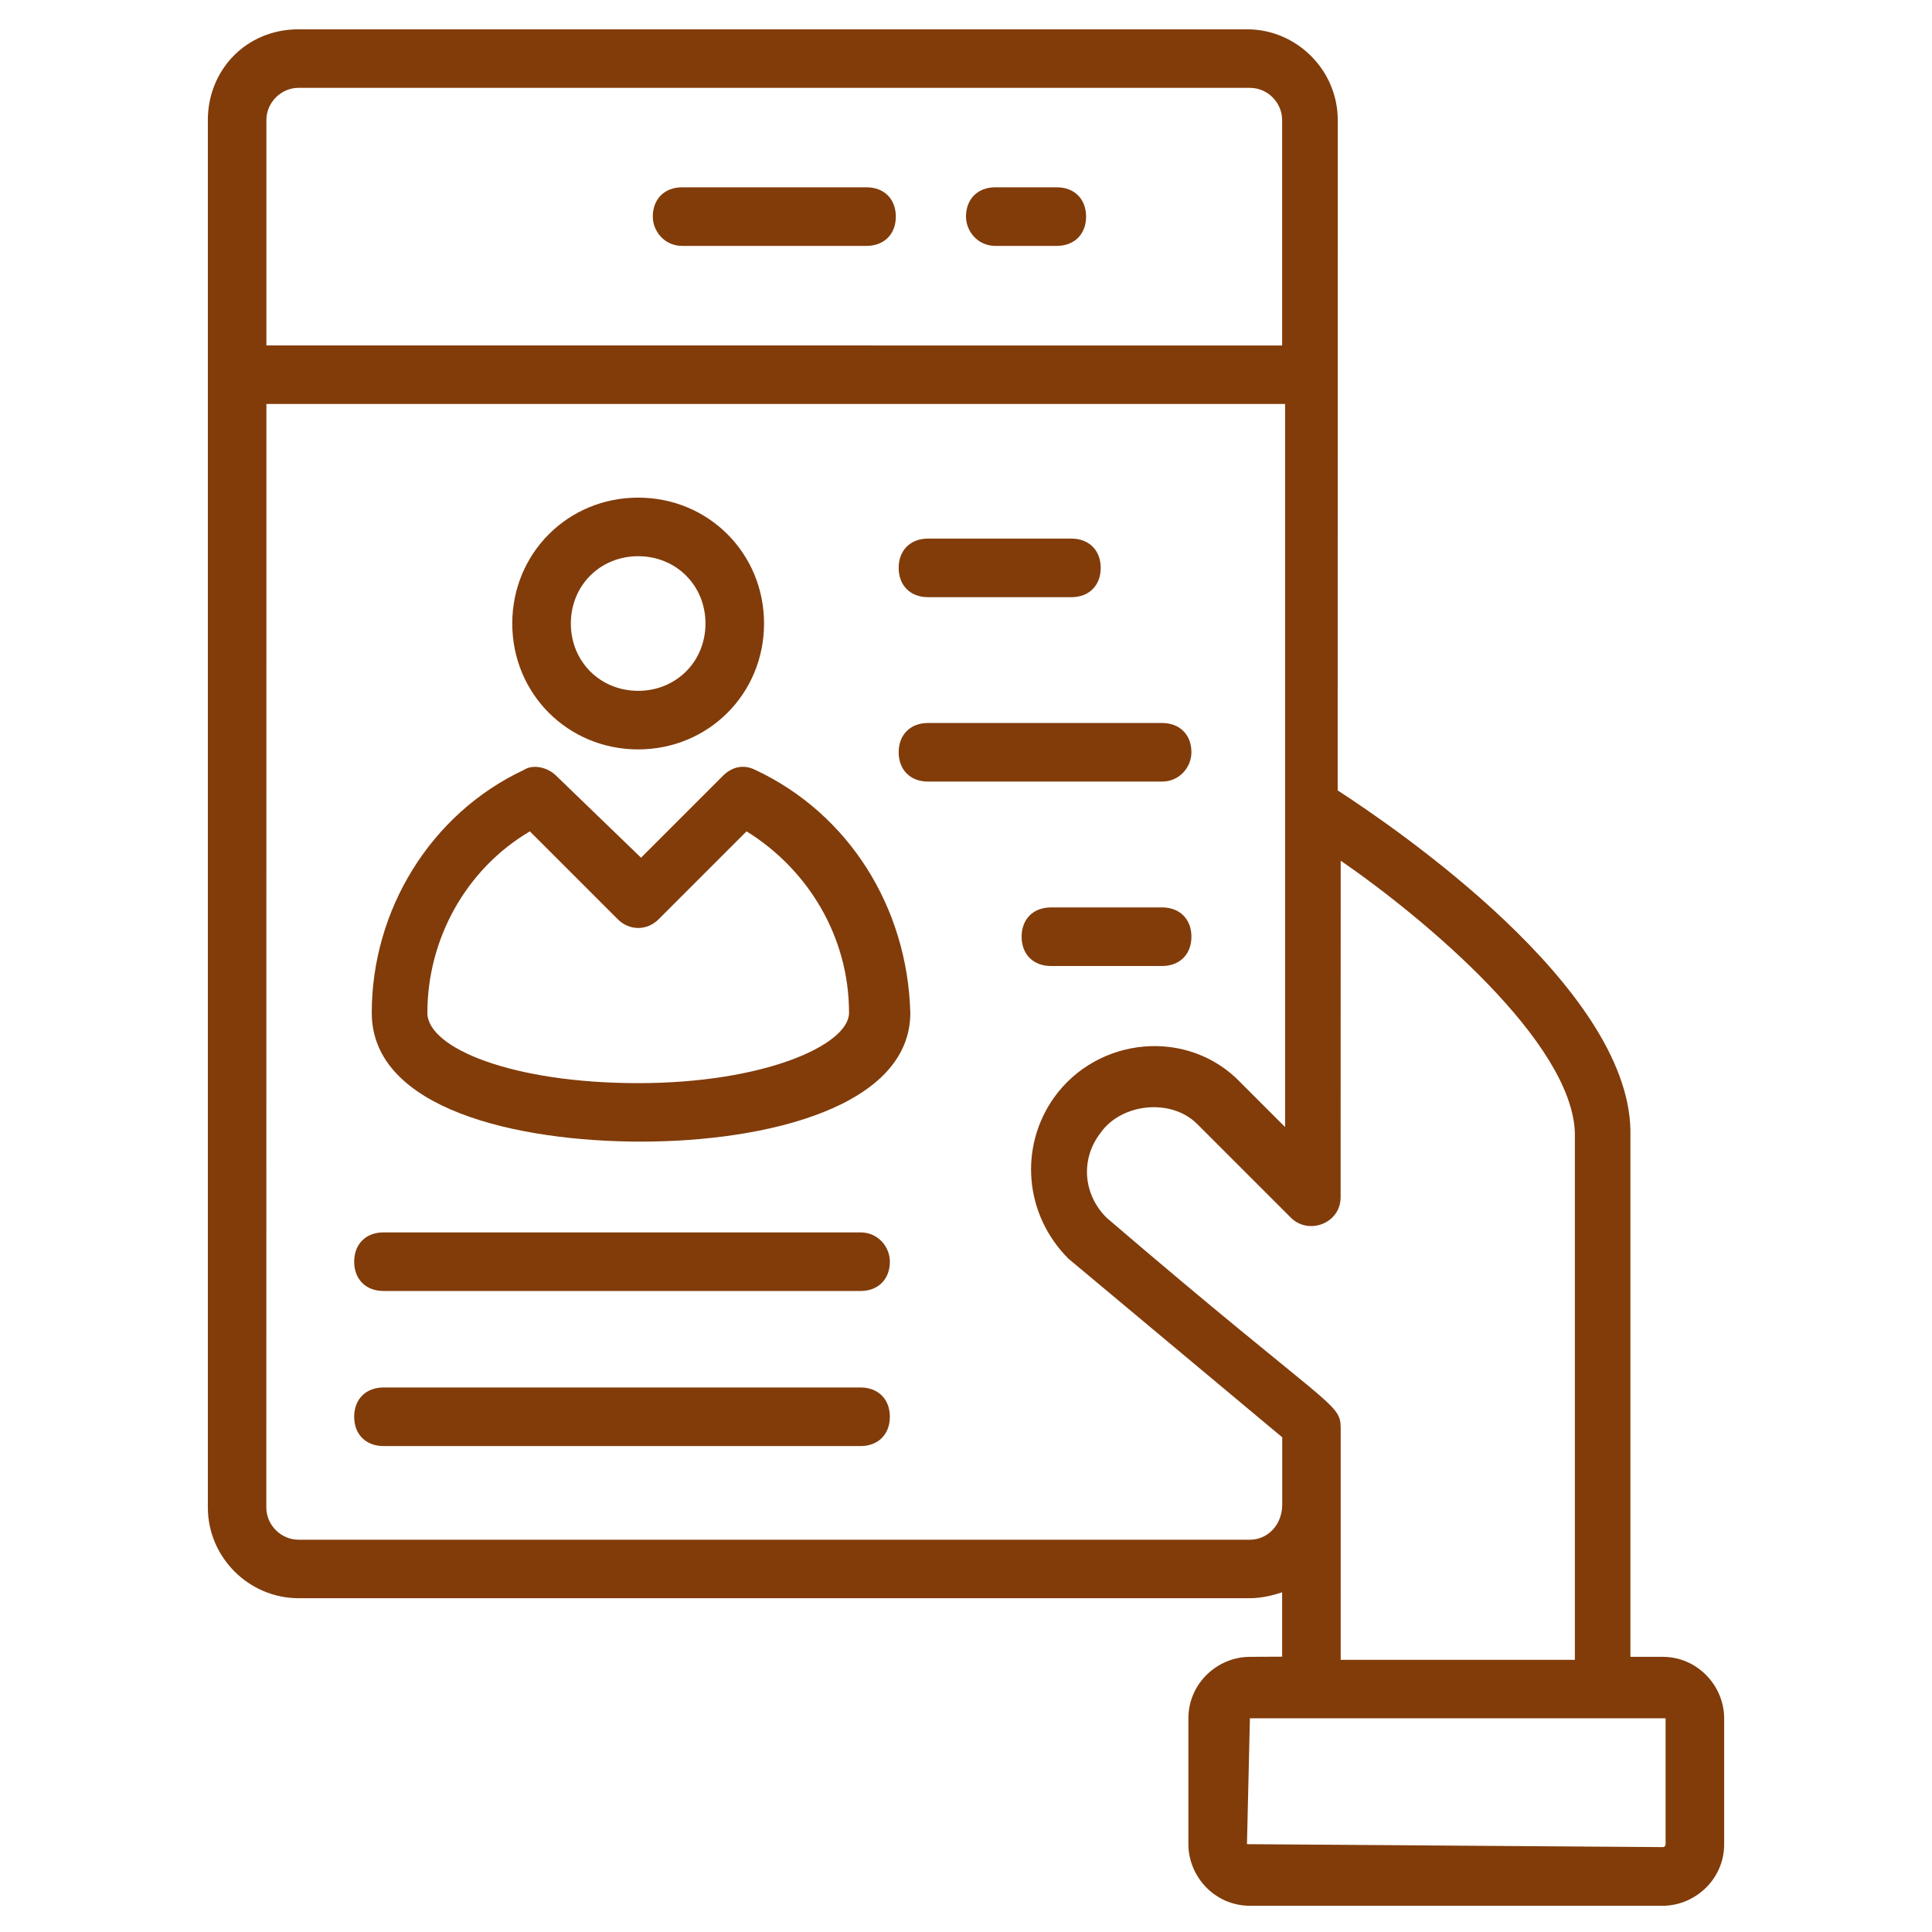
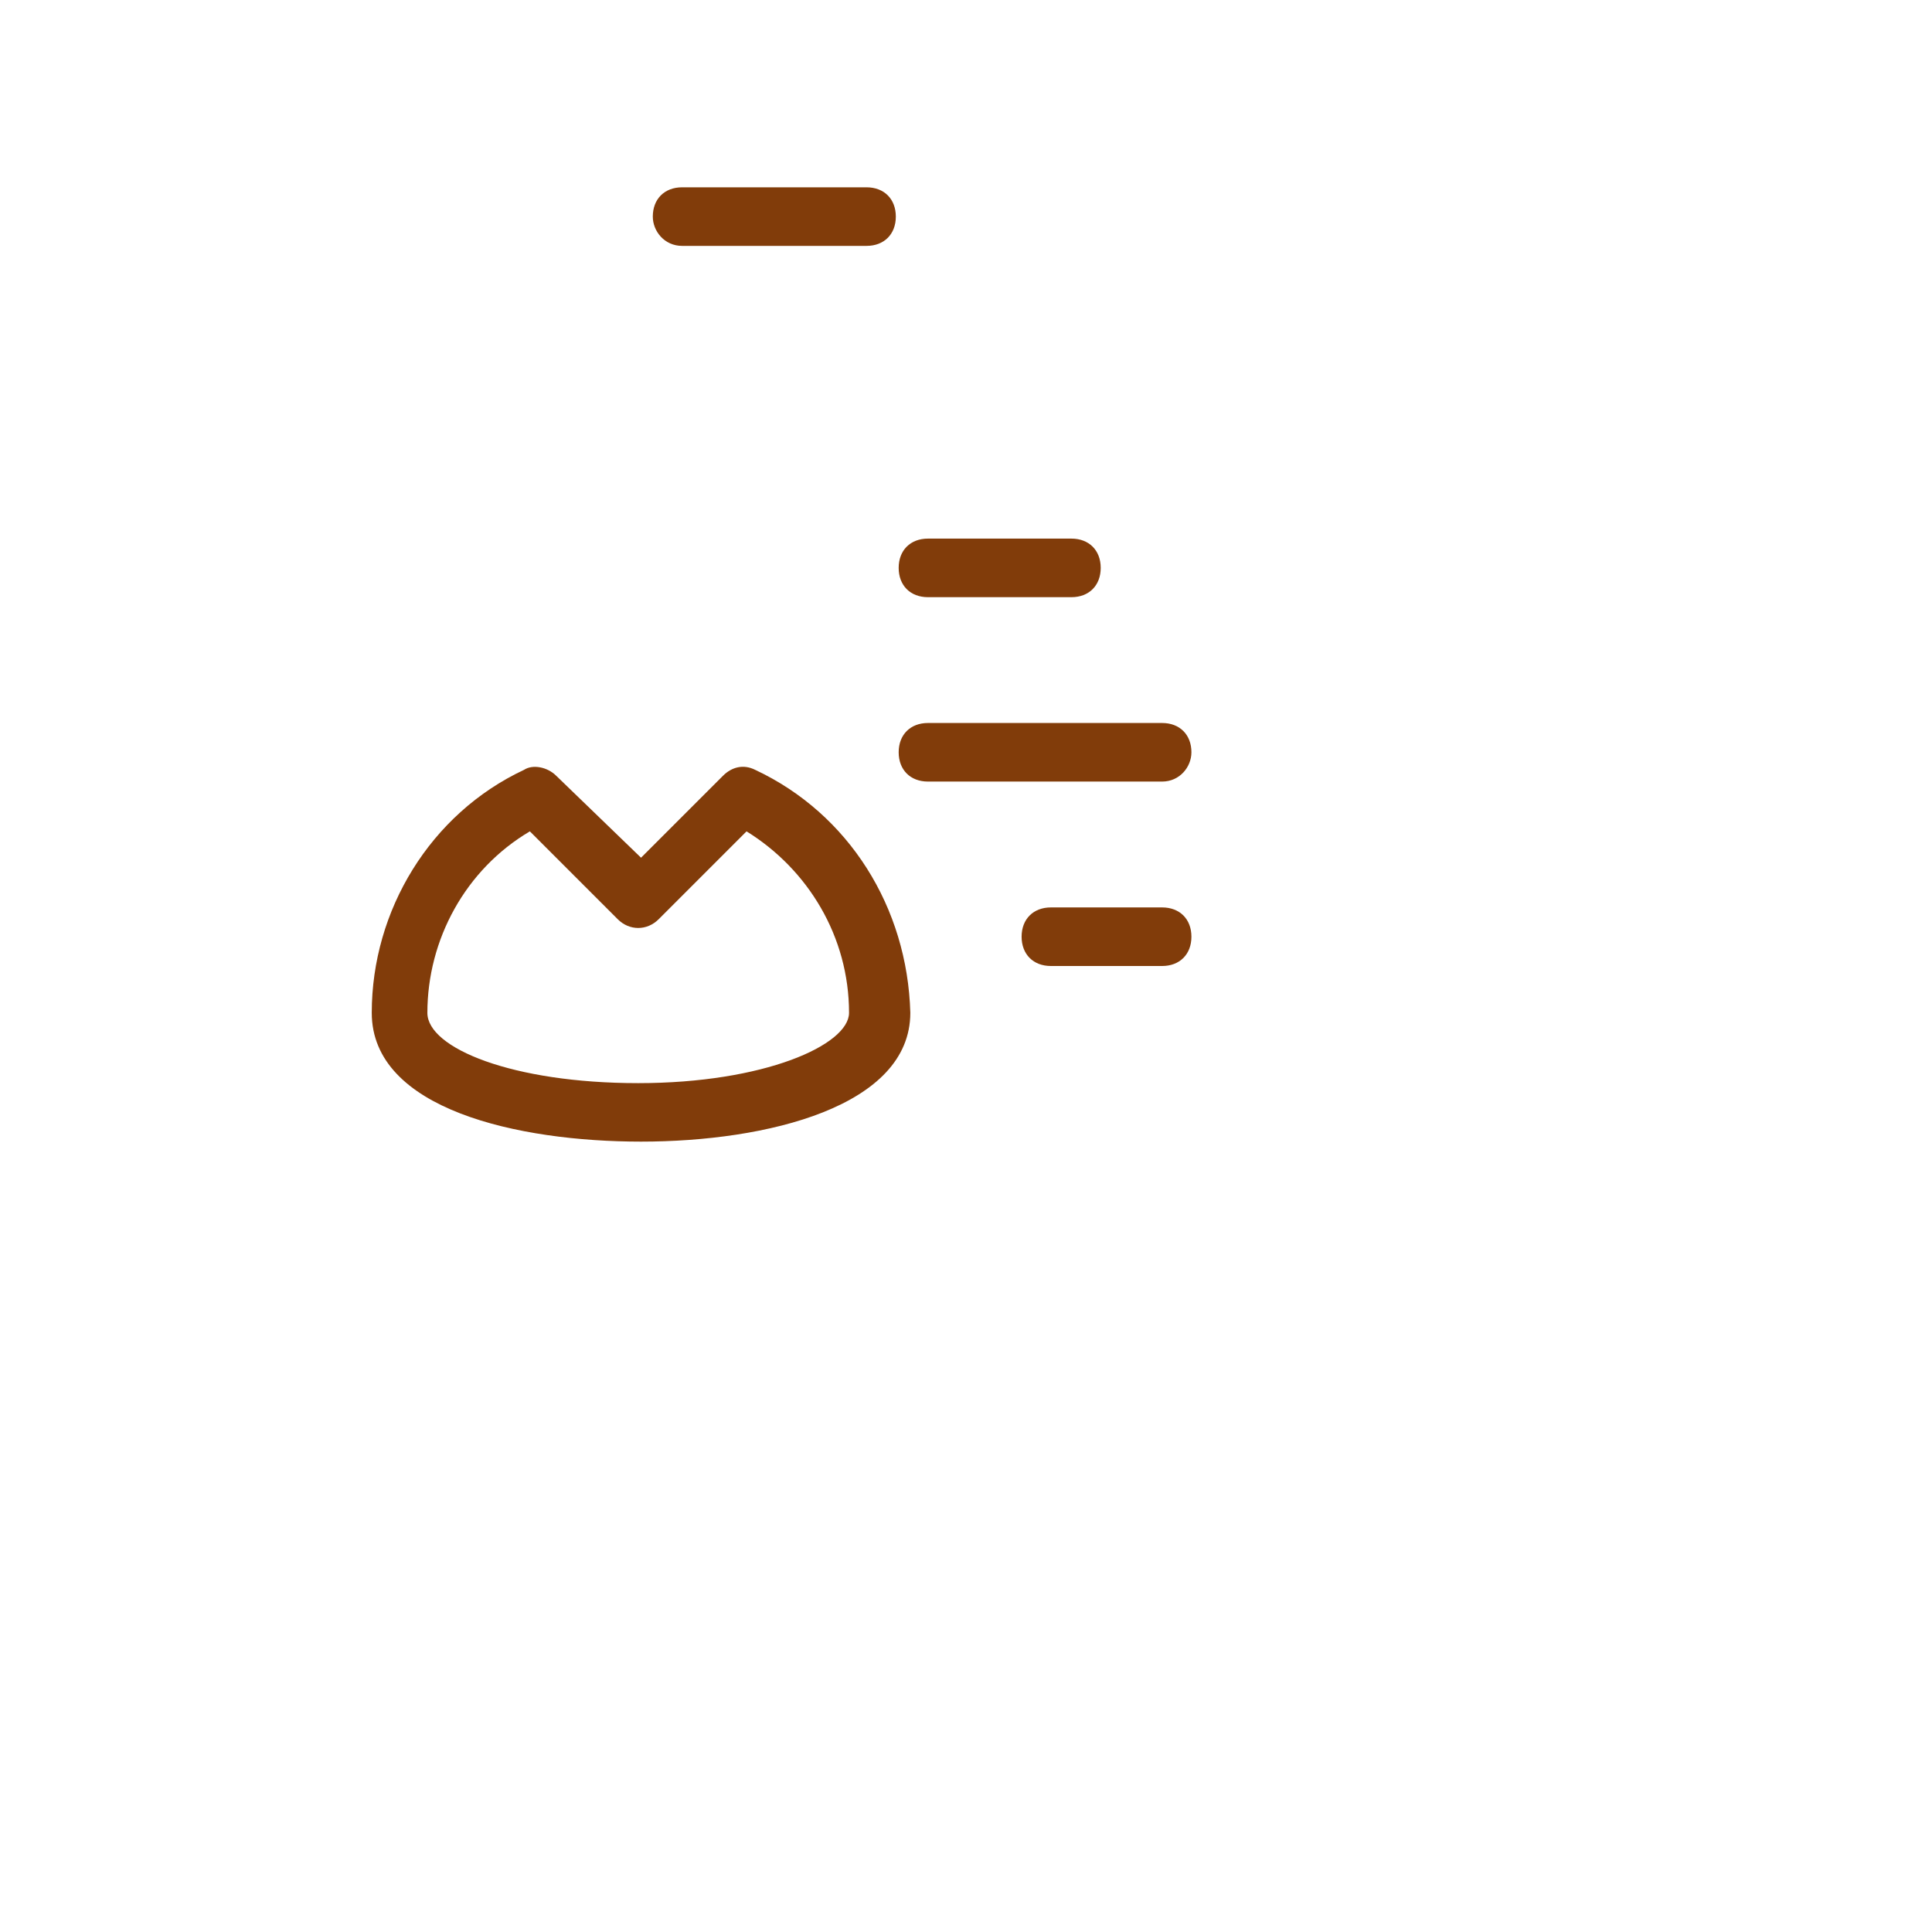
<svg xmlns="http://www.w3.org/2000/svg" width="100pt" height="100pt" version="1.1" viewBox="0 0 100 100">
  <g fill="#813c0a">
-     <path d="m64.695 85.758c-1.668 0-3.184 1.363-3.184 3.184v6.516c0 1.668 1.363 3.184 3.184 3.184h21.363c1.668 0 3.184-1.363 3.184-3.184v-6.516c0-1.668-1.363-3.184-3.184-3.184h-1.668v-27.273c-0.152-7.426-12.121-15.605-15.152-17.574l0.004-34.699c0-2.574-2.121-4.695-4.695-4.695h-49.094c-2.727 0-4.695 2.121-4.695 4.695v71.816c0 2.574 2.121 4.695 4.695 4.695h49.242c0.605 0 1.211-0.152 1.668-0.305v3.332zm21.516 3.18v6.516s0 0.152-0.152 0.152l-21.516-0.152 0.152-6.516zm-70.758-84.391h49.242c0.91 0 1.668 0.758 1.668 1.668v11.668l-52.574-0.004v-11.668c0-0.906 0.758-1.664 1.664-1.664zm49.242 75.148h-49.242c-0.91 0-1.668-0.758-1.668-1.668l0.004-57.117h52.727v37.426l-2.273-2.273c-2.727-2.879-7.426-2.426-9.695 0.758-1.816 2.574-1.516 6.062 0.758 8.332l11.062 9.242v3.484c-0.004 1.059-0.762 1.816-1.672 1.816zm4.699-5.758c0-1.363-0.453-0.91-12.121-10.91-1.211-1.211-1.363-3.031-0.305-4.394 1.062-1.516 3.637-1.816 5-0.453l4.848 4.848c0.91 0.91 2.574 0.305 2.574-1.062l0.004-17.418c4.394 3.031 11.969 9.395 12.121 14.09v27.273h-12.121z" />
    <path d="m35.305 12.727h9.547c0.91 0 1.516-0.605 1.516-1.516 0-0.91-0.605-1.516-1.516-1.516h-9.547c-0.91 0-1.516 0.605-1.516 1.516 0 0.758 0.605 1.516 1.516 1.516z" />
-     <path d="m51.516 12.727h3.184c0.91 0 1.516-0.605 1.516-1.516 0-0.91-0.605-1.516-1.516-1.516h-3.184c-0.91 0-1.516 0.605-1.516 1.516 0 0.758 0.605 1.516 1.516 1.516z" />
    <path d="m48.031 30.91h7.426c0.91 0 1.516-0.605 1.516-1.516 0-0.91-0.605-1.516-1.516-1.516h-7.426c-0.91 0-1.516 0.605-1.516 1.516 0 0.91 0.605 1.516 1.516 1.516z" />
    <path d="m61.668 38.938c0-0.91-0.605-1.516-1.516-1.516h-12.121c-0.91 0-1.516 0.605-1.516 1.516s0.605 1.516 1.516 1.516h12.121c0.91 0 1.516-0.758 1.516-1.516z" />
    <path d="m60.152 50c0.91 0 1.516-0.605 1.516-1.516s-0.605-1.516-1.516-1.516h-5.758c-0.91 0-1.516 0.605-1.516 1.516s0.605 1.516 1.516 1.516z" />
-     <path d="m33.031 38.789c3.637 0 6.516-2.879 6.516-6.516 0-3.637-2.879-6.516-6.516-6.516s-6.516 2.879-6.516 6.516c0 3.637 2.879 6.516 6.516 6.516zm0-10c1.969 0 3.484 1.516 3.484 3.484s-1.516 3.484-3.484 3.484-3.484-1.516-3.484-3.484 1.516-3.484 3.484-3.484z" />
    <path d="m39.09 39.848c-0.605-0.305-1.211-0.152-1.668 0.305l-4.242 4.242-4.391-4.242c-0.453-0.453-1.211-0.605-1.668-0.305-4.848 2.273-7.879 7.273-7.879 12.574 0 5 7.574 6.668 13.938 6.668 6.516 0 13.938-1.816 13.938-6.668-0.148-5.453-3.18-10.301-8.027-12.574zm-6.059 16.215c-6.516 0-10.91-1.816-10.91-3.637 0-3.789 1.969-7.426 5.305-9.395l4.547 4.547c0.605 0.605 1.516 0.605 2.121 0l4.547-4.547c3.184 1.969 5.305 5.453 5.305 9.395-0.008 1.664-4.398 3.637-10.914 3.637z" />
-     <path d="m44.547 63.789h-24.699c-0.91 0-1.516 0.605-1.516 1.516 0 0.91 0.605 1.516 1.516 1.516h24.695c0.91 0 1.516-0.605 1.516-1.516 0.004-0.758-0.605-1.516-1.512-1.516z" />
-     <path d="m44.547 71.816h-24.699c-0.91 0-1.516 0.605-1.516 1.516 0 0.91 0.605 1.516 1.516 1.516h24.695c0.91 0 1.516-0.605 1.516-1.516 0.004-0.906-0.605-1.516-1.512-1.516z" />
  </g>
</svg>